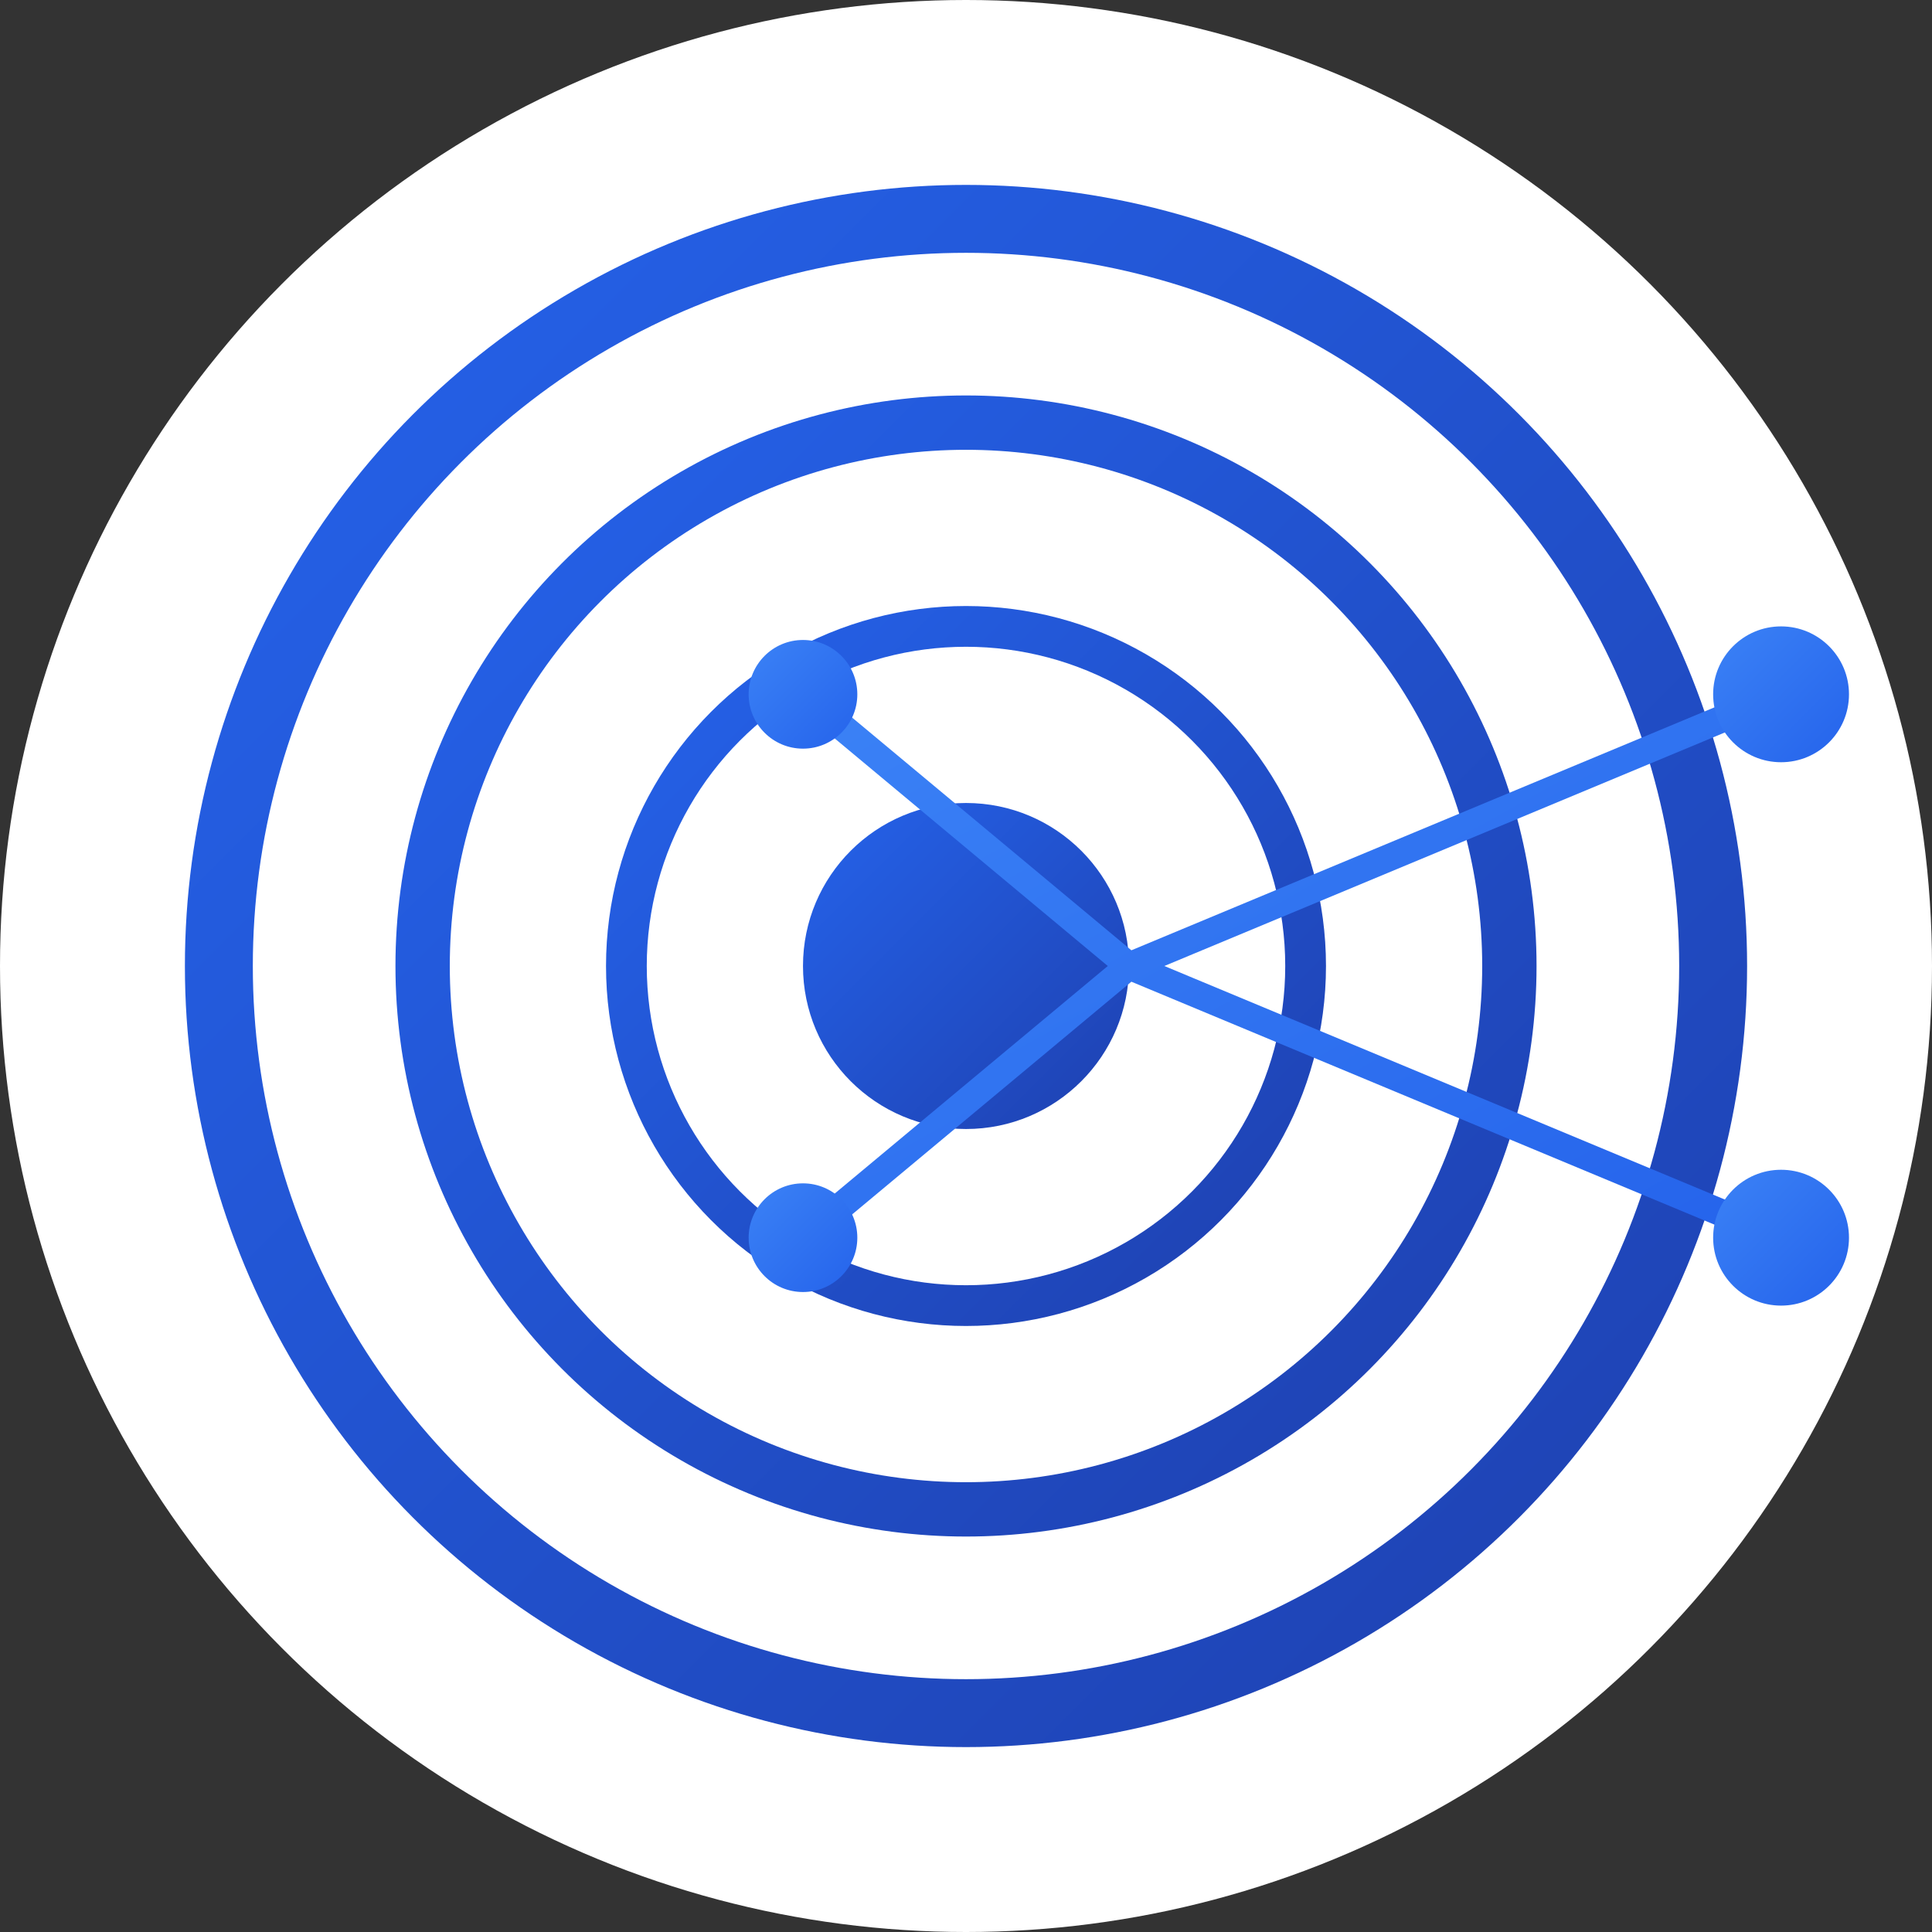
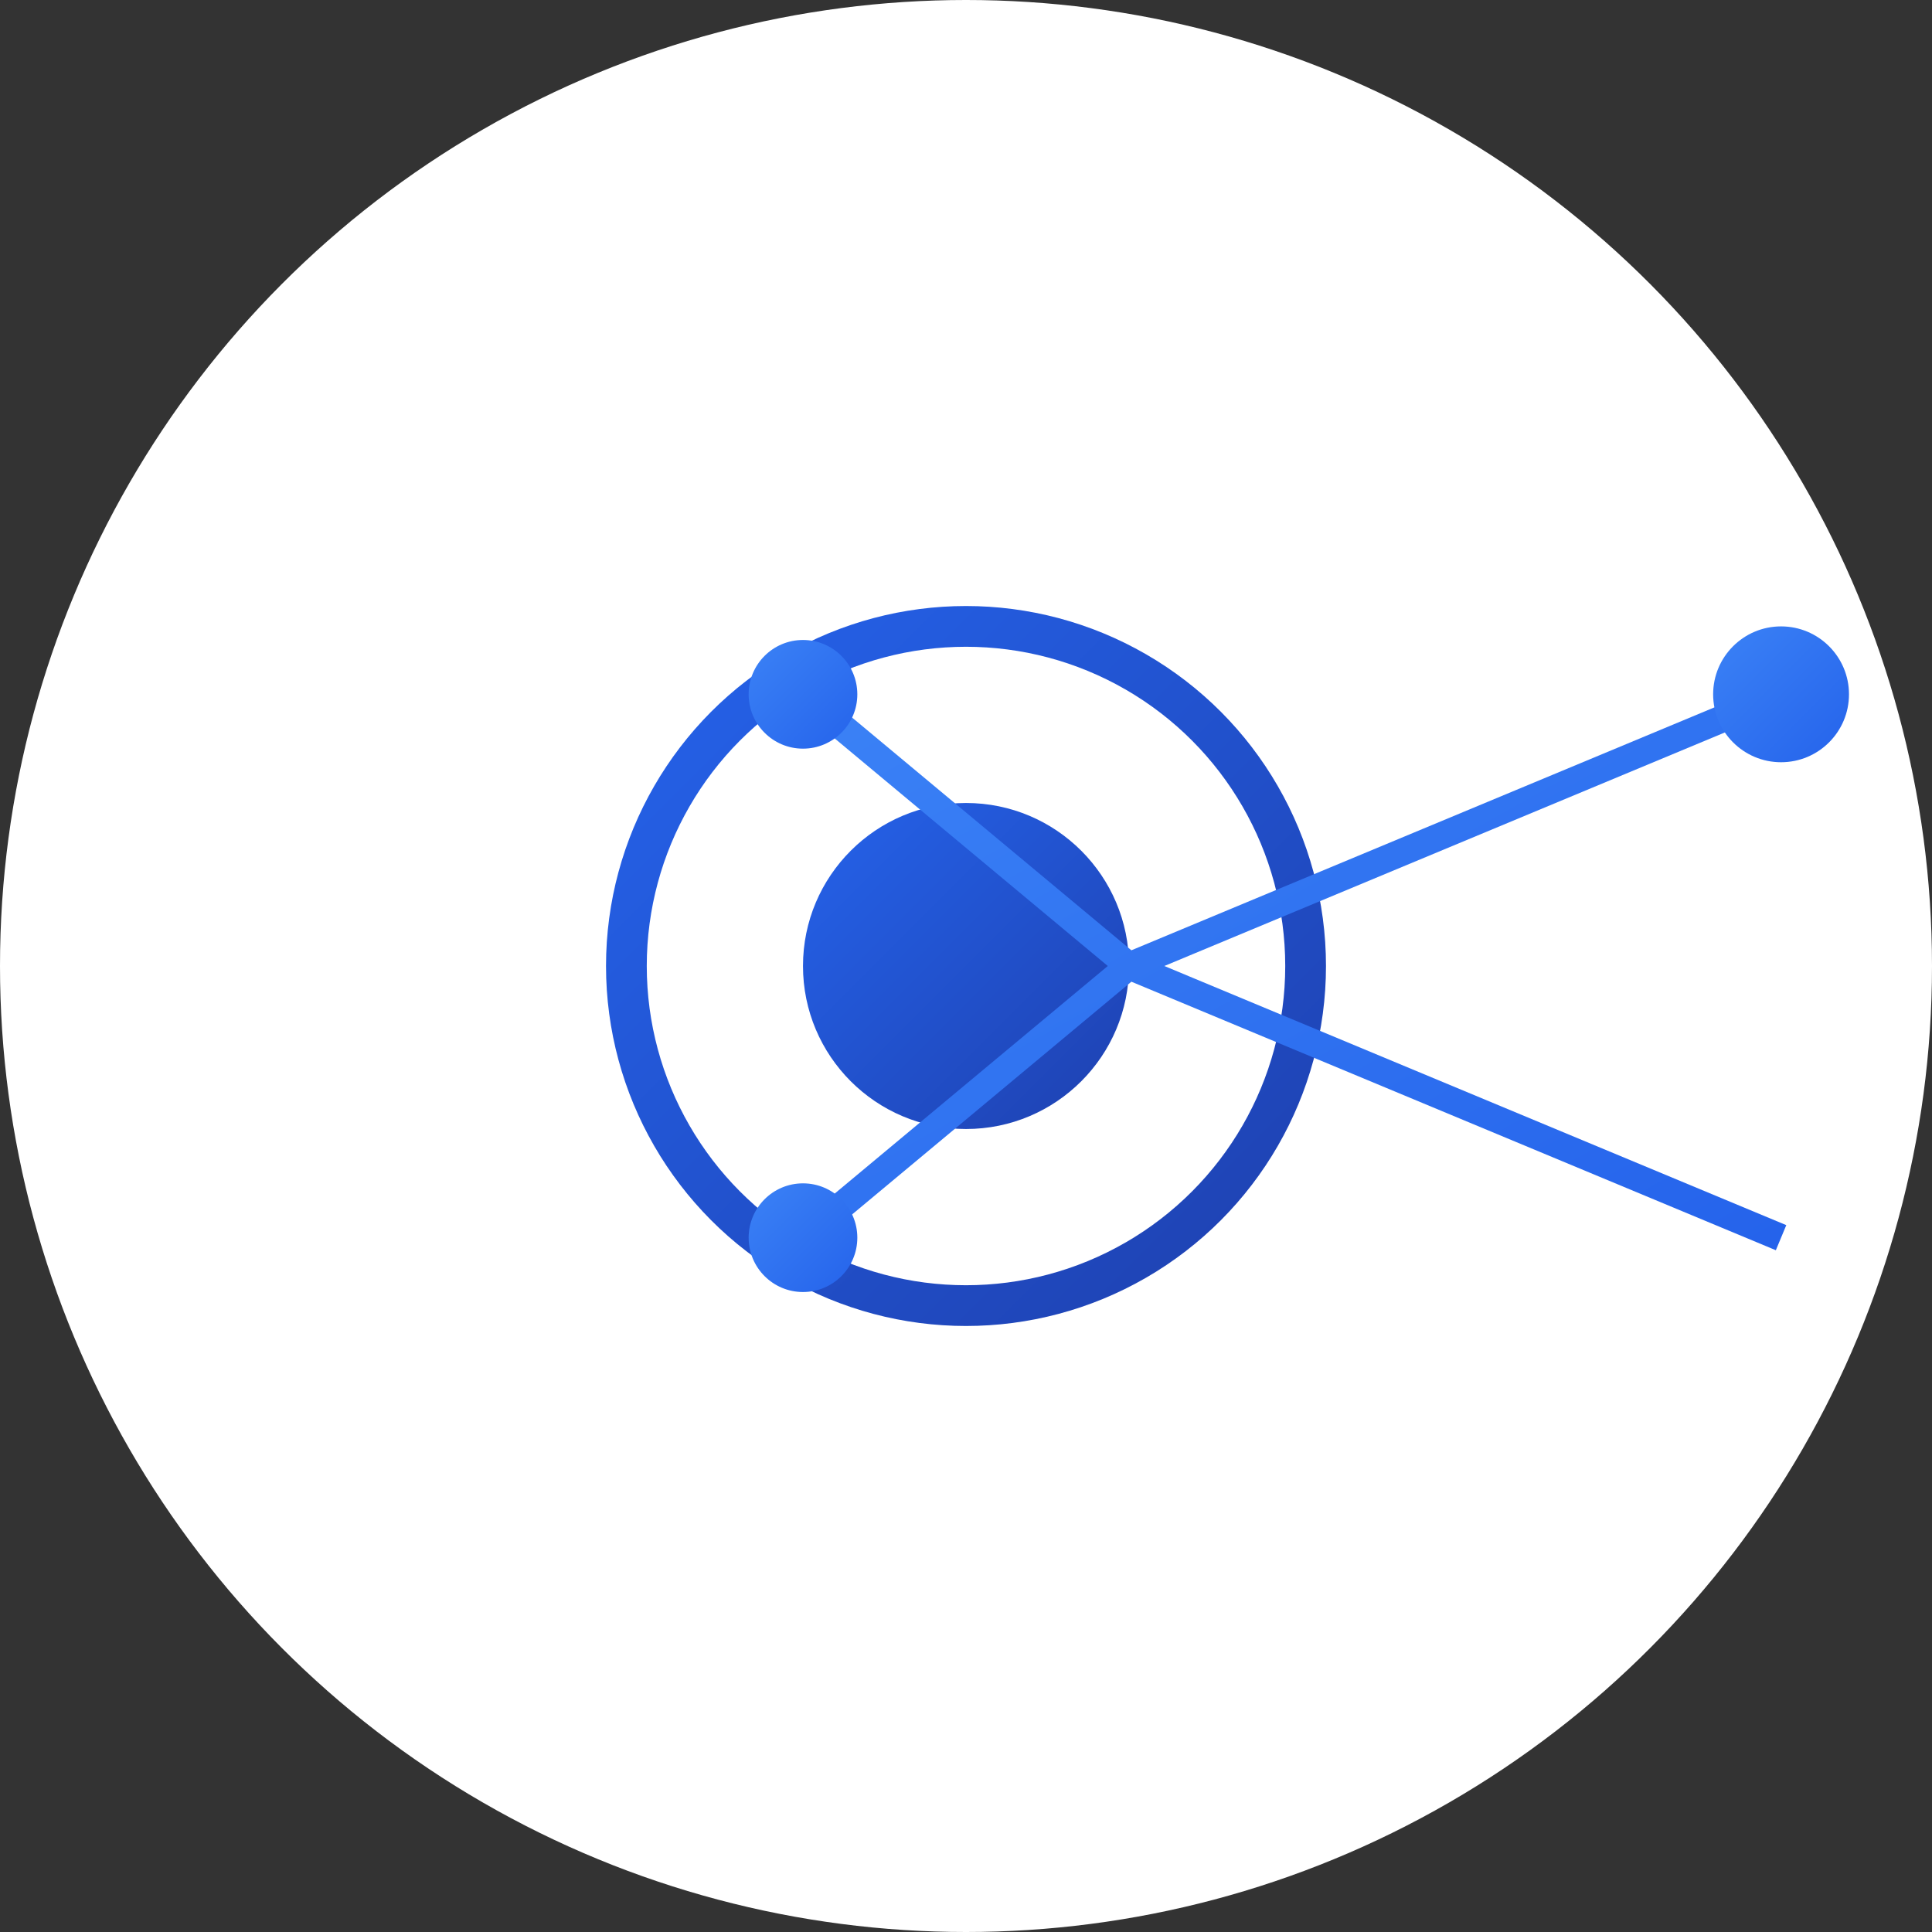
<svg xmlns="http://www.w3.org/2000/svg" viewBox="0 0 64 64">
  <rect x="0" y="0" width="64" height="64" fill="#333333" stroke="none" />
  <defs>
    <linearGradient id="morayGradient" x1="0%" y1="0%" x2="100%" y2="100%">
      <stop offset="0%" style="stop-color:#2563EB;stop-opacity:1" />
      <stop offset="100%" style="stop-color:#1E40AF;stop-opacity:1" />
    </linearGradient>
    <linearGradient id="aiGradient" x1="0%" y1="0%" x2="100%" y2="100%">
      <stop offset="0%" style="stop-color:#3B82F6;stop-opacity:1" />
      <stop offset="100%" style="stop-color:#2563EB;stop-opacity:1" />
    </linearGradient>
  </defs>
  <circle cx="32" cy="32" r="32" fill="#FFFFFF" />
  <g transform="translate(32, 32) scale(0.45)">
-     <circle cx="0" cy="0" r="55" fill="none" stroke="url(#morayGradient)" stroke-width="5" />
-     <circle cx="0" cy="0" r="40" fill="none" stroke="url(#morayGradient)" stroke-width="4" />
    <circle cx="0" cy="0" r="25" fill="none" stroke="url(#morayGradient)" stroke-width="3" />
    <circle cx="0" cy="0" r="12" fill="url(#morayGradient)" />
    <line x1="-55" y1="0" x2="-40" y2="0" stroke="url(#morayGradient)" stroke-width="3" />
    <line x1="55" y1="0" x2="40" y2="0" stroke="url(#morayGradient)" stroke-width="3" />
    <line x1="0" y1="-55" x2="0" y2="-40" stroke="url(#morayGradient)" stroke-width="3" />
    <line x1="0" y1="55" x2="0" y2="40" stroke="url(#morayGradient)" stroke-width="3" />
    <path d="M12 0 L60 -20 M12 0 L60 20 M12 0 L-12 -20 M12 0 L-12 20" stroke="url(#aiGradient)" stroke-width="2" fill="none" />
    <circle cx="60" cy="-20" r="5" fill="url(#aiGradient)" />
-     <circle cx="60" cy="20" r="5" fill="url(#aiGradient)" />
    <circle cx="-12" cy="-20" r="4" fill="url(#aiGradient)" />
    <circle cx="-12" cy="20" r="4" fill="url(#aiGradient)" />
  </g>
</svg>